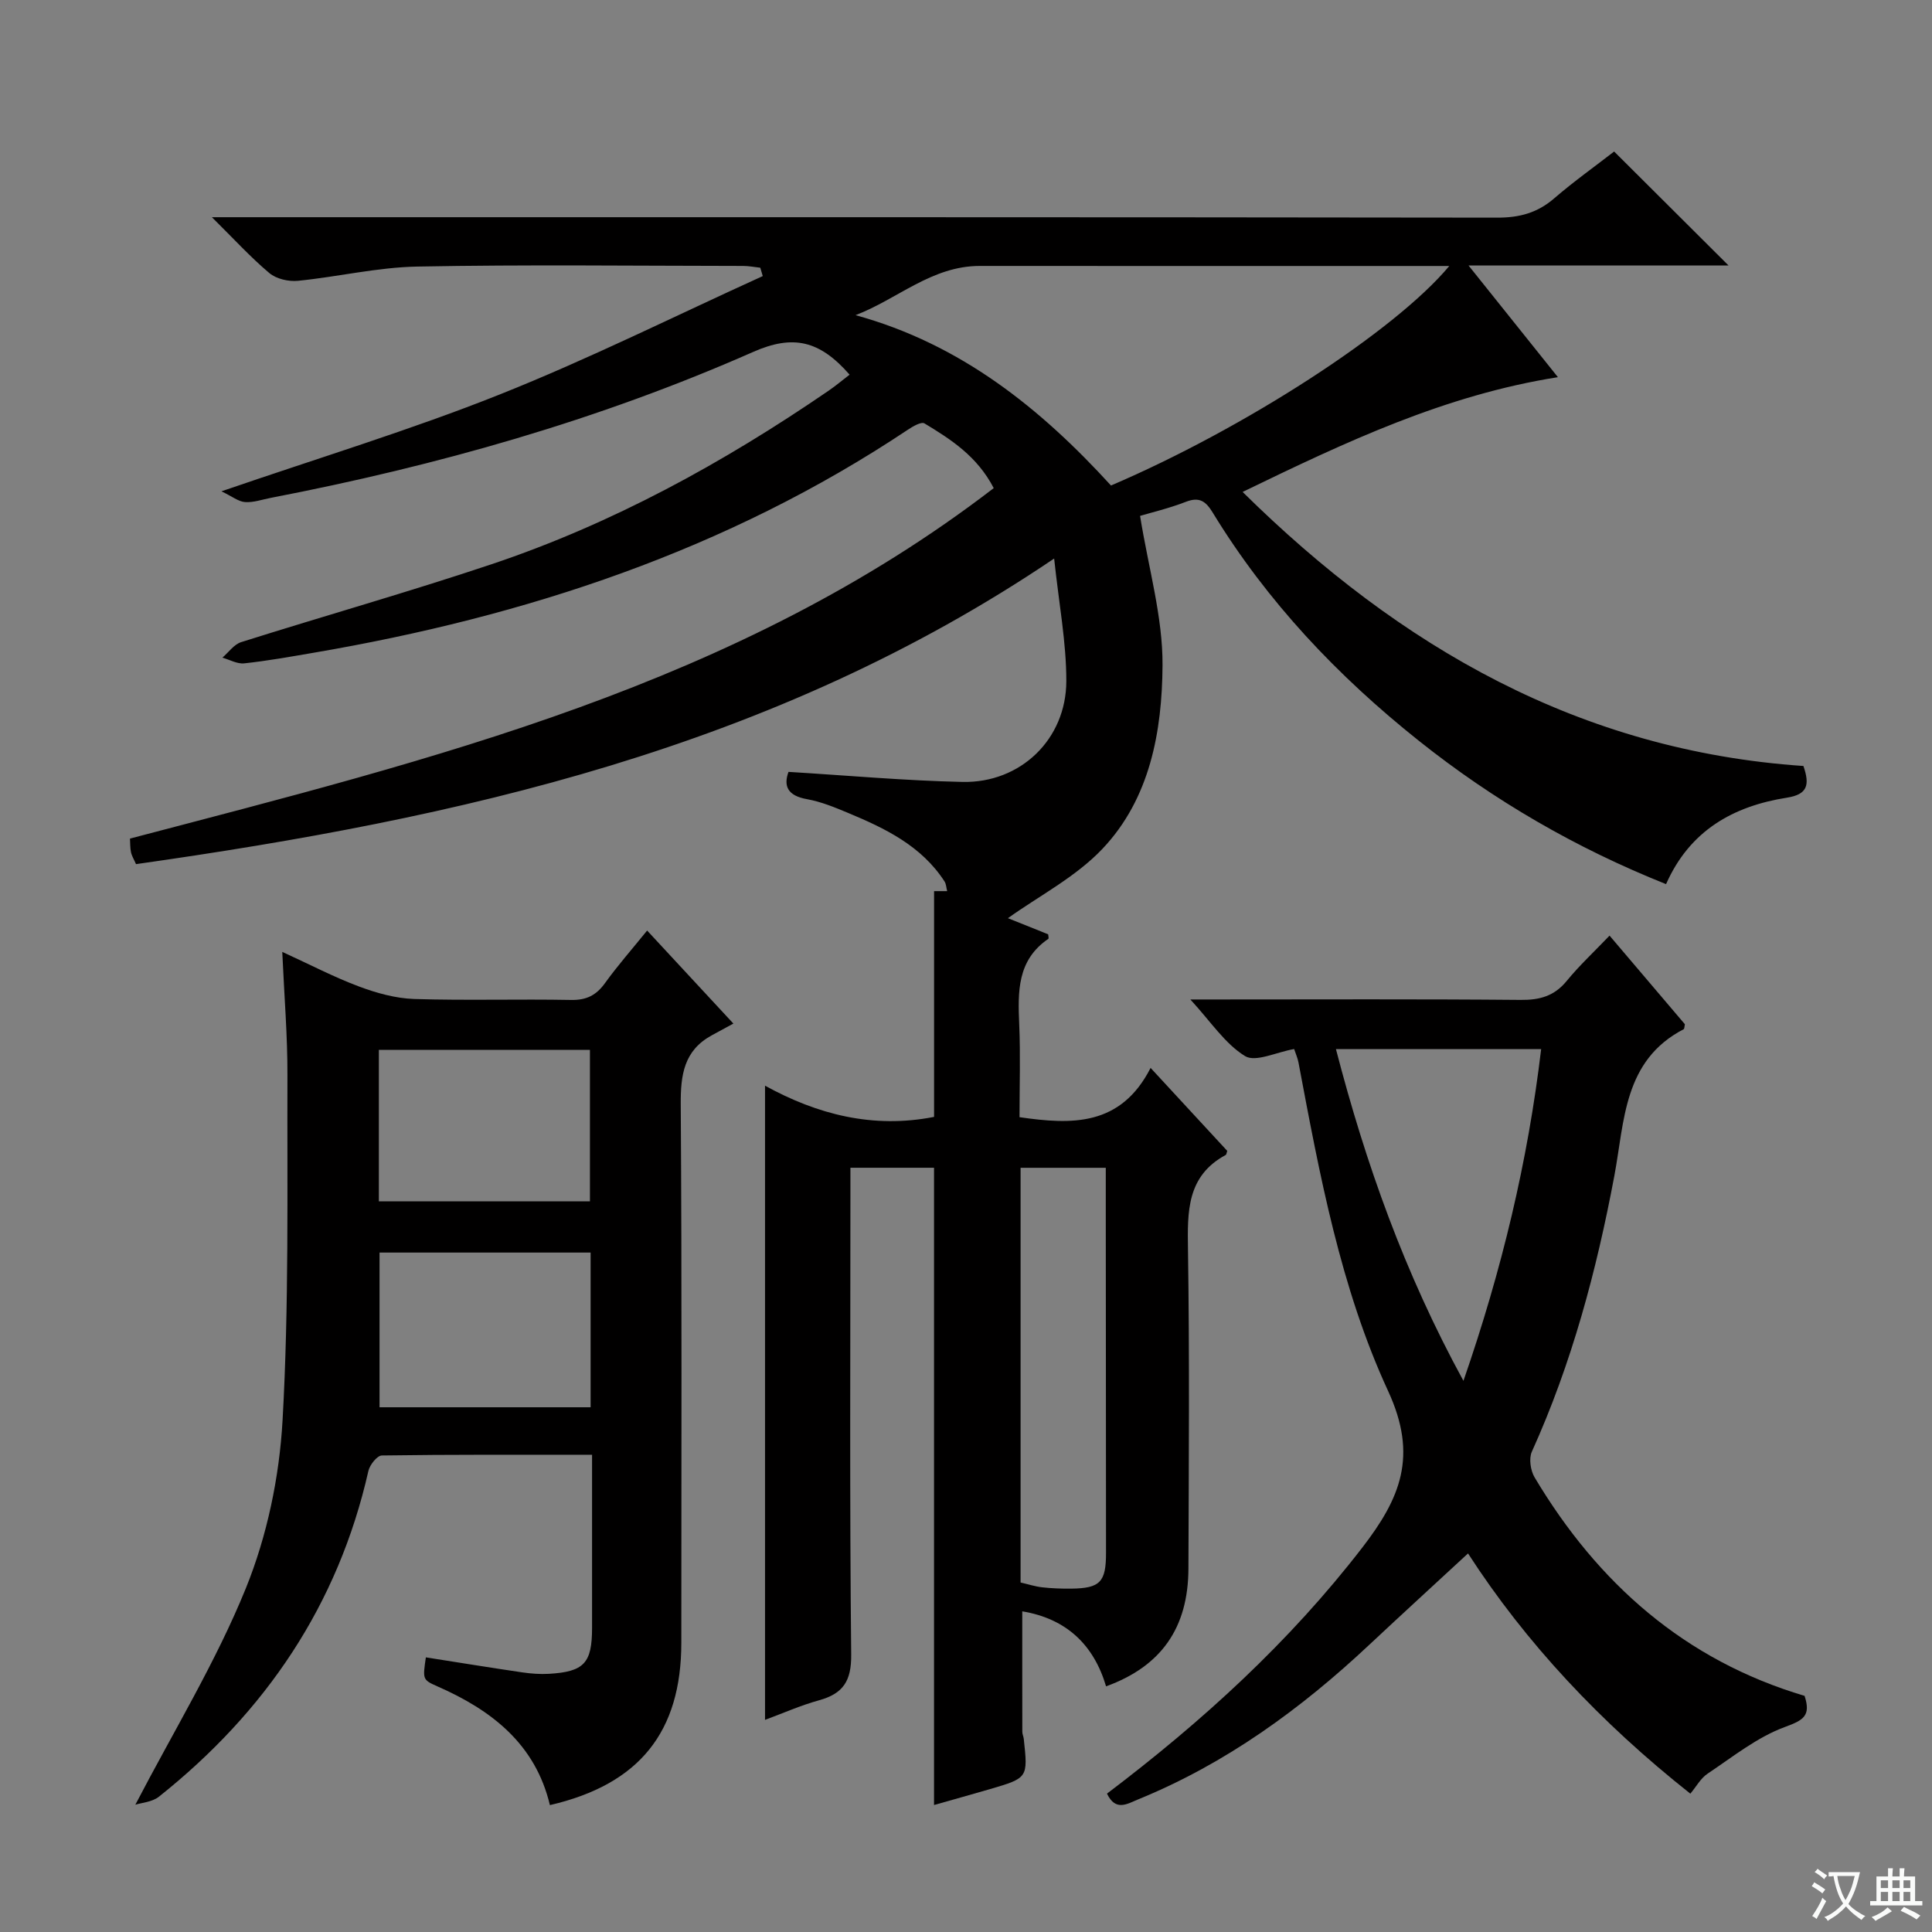
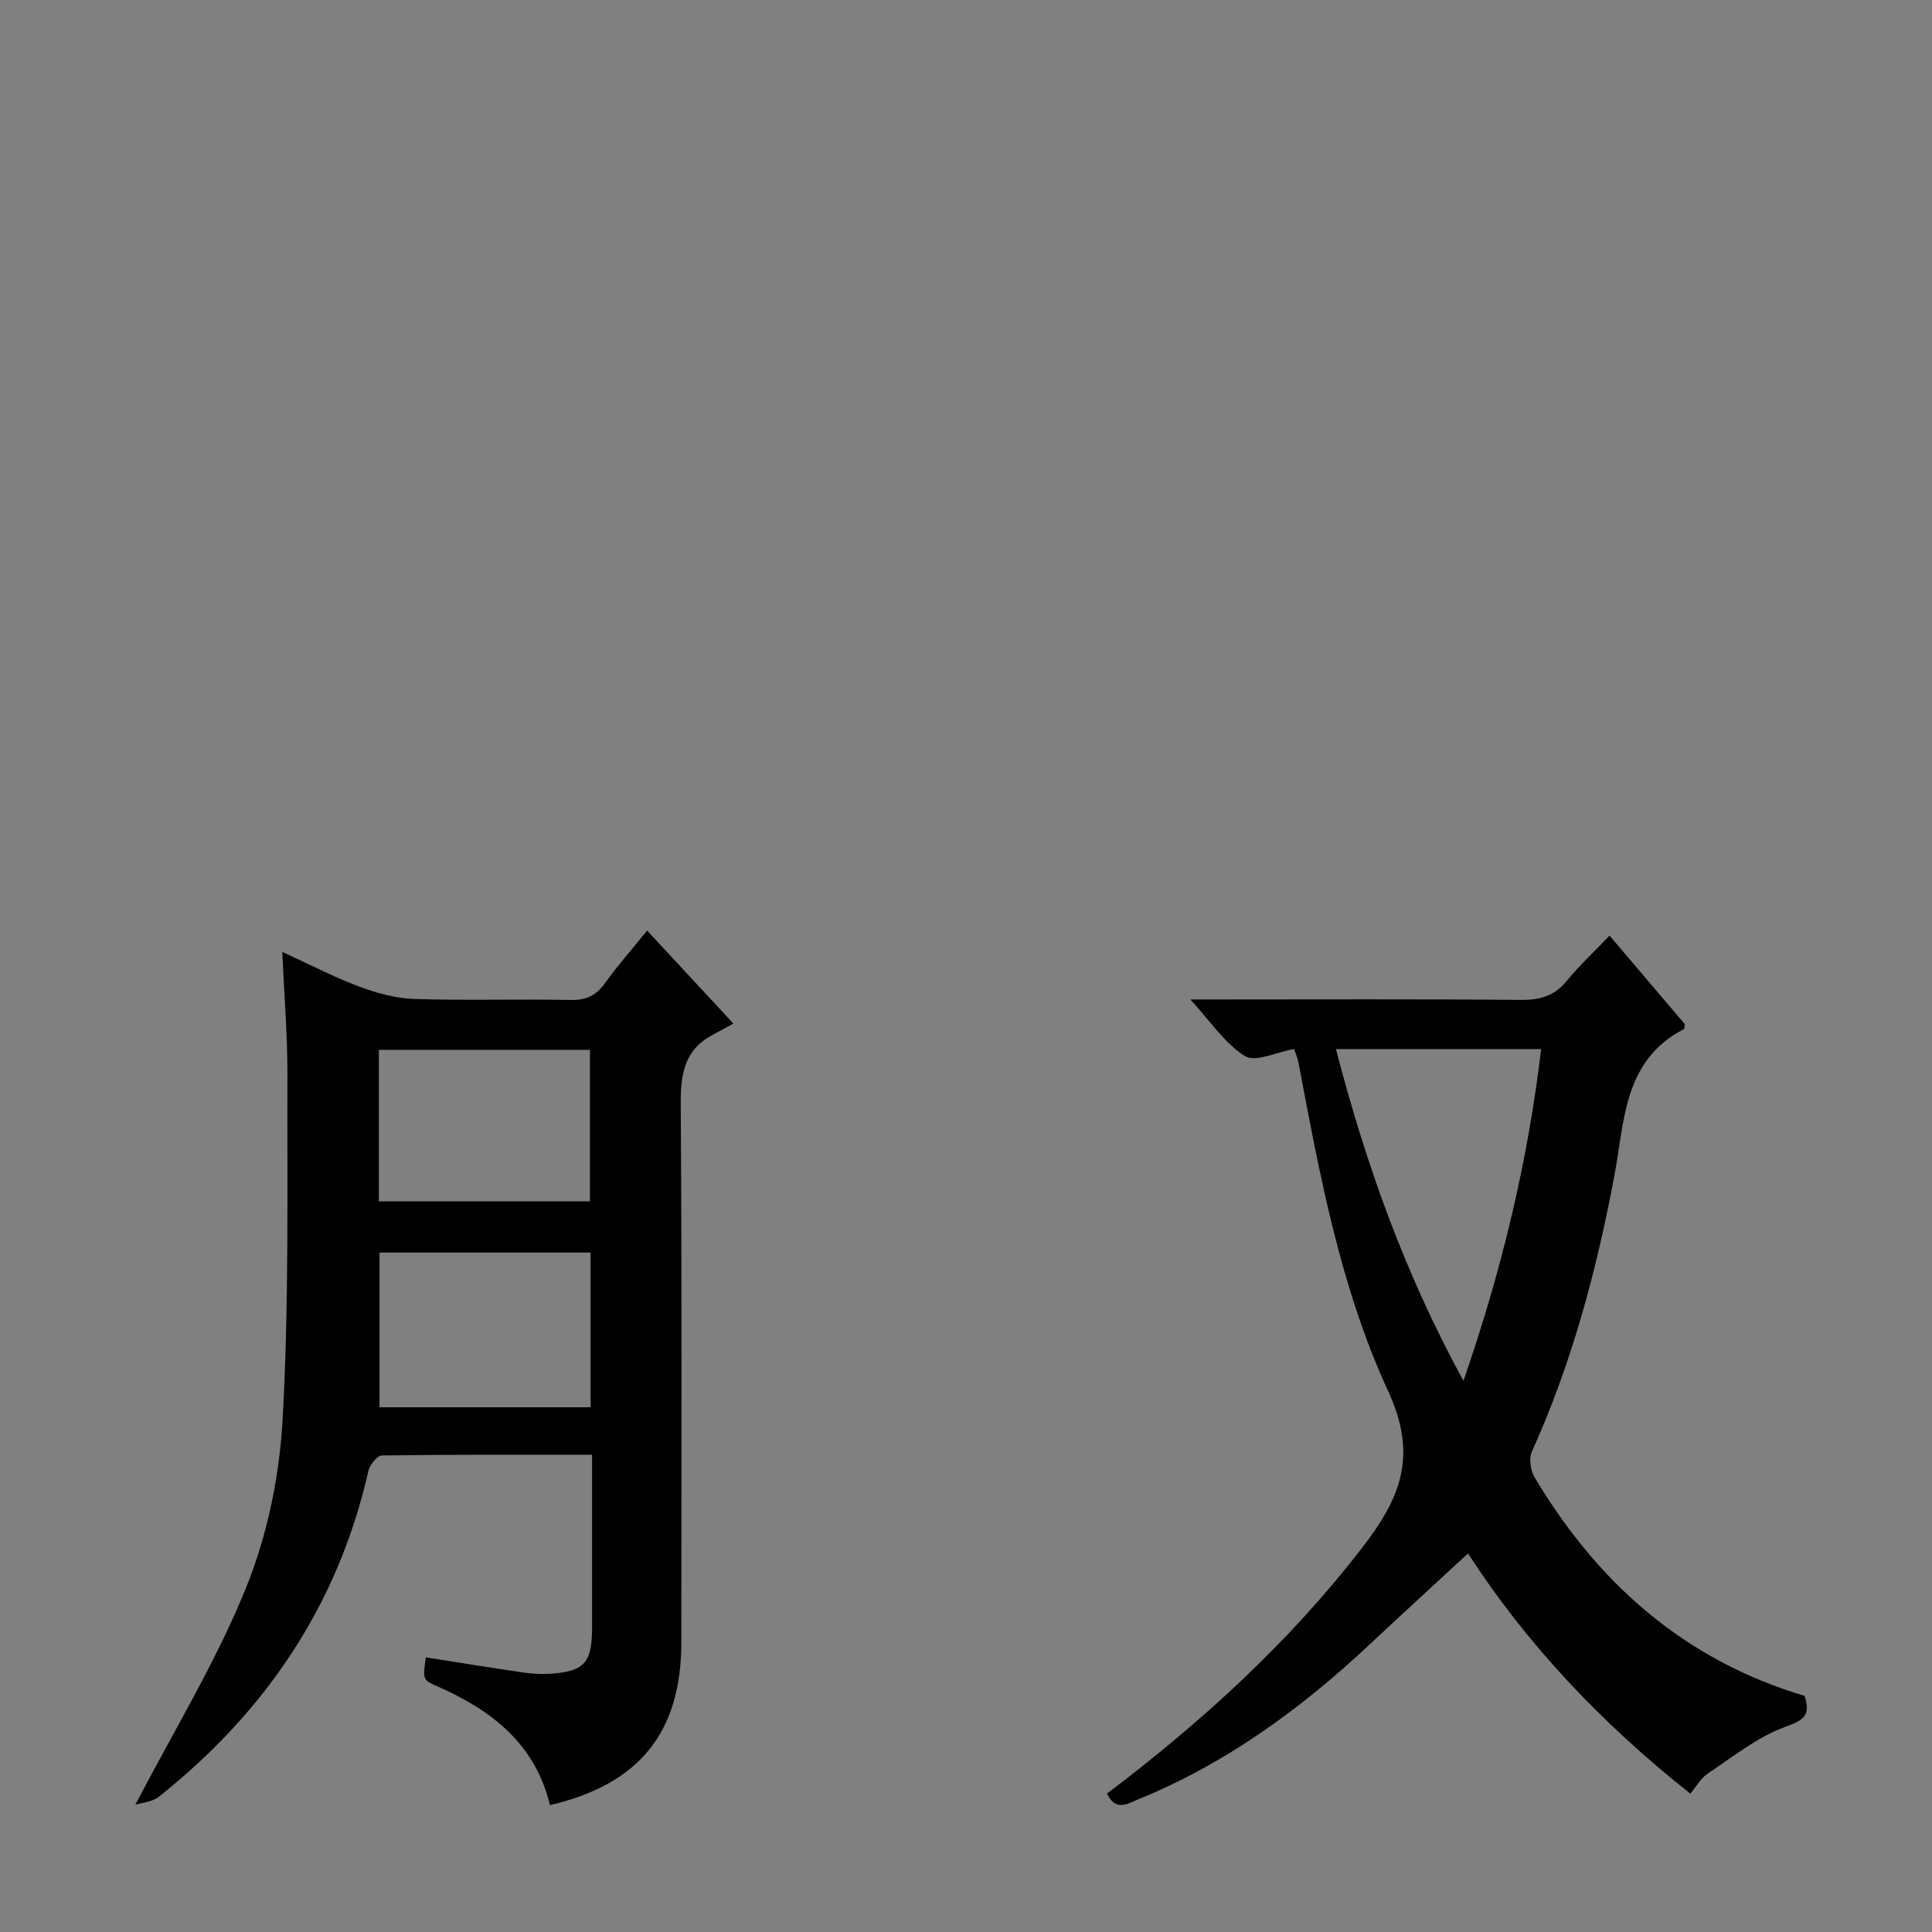
<svg xmlns="http://www.w3.org/2000/svg" enable-background="new 0 0 400 400" viewBox="0 0 400 400">
  <rect x="0" y="0" width="400" height="400" fill="#808080" stroke="none" />
-   <path d="m377.9 391.2c-.2.3-.4.5-.6.8-.7-.6-1.4-1-2.2-1.5.2-.3.4-.5.5-.8.6.4 1.4.8 2.3 1.5zm-1.8 6.1c-.2-.2-.5-.4-.9-.6.4-.6.8-1.2 1.2-1.9s.7-1.3.9-1.9c.3.3.5.5.8.7-.7 1.3-1.4 2.6-2 3.7zm2.2-9c-.3.3-.5.5-.6.8-.6-.6-1.3-1.1-2-1.5.3-.3.5-.5.6-.7.6.5 1.3.9 2 1.4zm.3.2v-.9h2 4.5c-.3 1.3-.6 2.5-1 3.6s-.9 2.1-1.4 3c.4.5 1 1 1.6 1.4s1.2.8 1.9 1.1c-.3.2-.5.4-.8.8-.4-.3-1-.7-1.6-1.2s-1.2-1.1-1.6-1.6c-.5.6-1.1 1.1-1.7 1.6s-1.4.9-2.1 1.4c-.1-.3-.3-.5-.7-.8.6-.2 1.2-.5 1.9-1s1.4-1.1 2-1.8c-.5-.8-.9-1.6-1.2-2.5s-.6-2-.8-3.2c-.4.1-.7.1-1 .1zm2.5 2.7c.3 1 .7 1.7 1 2.2.3-.5.6-1.1 1-2s.6-1.9.9-3h-3.2-.4c.1.9.3 1.8.7 2.8z" fill="#fafbfa" />
-   <path d="m396.5 388.5v1.5 3.6h1.5v.9c-.4 0-1 0-1.7 0h-7.9c-.5 0-.9 0-1.2 0v-.9h1.3v-3.5c0-.7 0-1.2 0-1.6h2.4c0-.8 0-1.4 0-1.7h1c0 .3-.1.8-.1 1.7h1.5c0-.8 0-1.4 0-1.7h1c0 .3-.1.9-.1 1.7zm-8.2 9.2c-.2-.3-.5-.5-.8-.8.8-.3 1.4-.6 1.9-.9s1-.7 1.4-1.1c.3.3.6.5.9.8-1.6 1-2.8 1.6-3.4 2zm2.6-6.8v-1.6h-1.5v1.6zm0 2.7v-1.9h-1.5v1.9zm2.4-2.7v-1.6h-1.5v1.6zm0 2.7v-1.9h-1.5v1.9zm.2 2 .7-.8c.4.2.9.5 1.6.8s1.3.7 1.8 1c-.3.3-.5.5-.8.8-.4-.3-1.5-1-3.3-1.8zm2-4.7v-1.6h-1.4v1.6zm0 2.7v-1.9h-1.4v1.9z" fill="#fafbfa" />
  <g fill="#010000">
-     <path d="m334.19 31.37c8.07 8.04 15.78 15.72 23.68 23.59-17.39 0-34.92 0-53.83 0 6.51 8.13 12.24 15.29 18.51 23.13-23.36 3.69-43.85 13.37-65.28 23.76 32.71 32.29 70.02 53.59 116.11 56.74 1.36 3.95.84 5.89-3.42 6.56-11.09 1.75-20.11 6.78-25.02 17.9-18.66-7.45-35.68-17.32-51.21-29.7-16.79-13.37-31.4-28.79-42.63-47.19-1.41-2.32-2.72-3.37-5.56-2.27-3.51 1.36-7.2 2.23-9.5 2.92 1.74 10.84 4.71 20.9 4.65 30.94-.09 13.66-2.58 27.6-12.46 38.01-5.54 5.84-13.12 9.73-19.55 14.34 2.06.82 5.19 2.08 8.33 3.34.02.32.17.84.03.94-6.48 4.42-6.31 10.97-6.02 17.75.27 6.3.06 12.63.06 19.17 10.89 1.58 20.95 1.9 27.14-10.2 5.75 6.23 10.87 11.77 15.87 17.18-.18.53-.19.77-.3.83-8.12 4.38-7.95 11.76-7.83 19.66.33 21.99.17 44 .09 66-.04 12.21-5.58 20.21-17.05 24.37-2.54-8.58-8.19-14.01-17.35-15.53 0 8.47-.01 16.71.01 24.95 0 .49.25.97.3 1.46.88 8.08.88 8.09-7.08 10.42-3.81 1.11-7.63 2.17-11.5 3.27 0-44.1 0-87.84 0-131.94-5.37 0-10.95 0-17.31 0v5.79c0 31.67-.17 63.33.16 95 .06 5.47-1.66 8.09-6.67 9.47-3.8 1.05-7.44 2.67-11.17 4.05 0-43.79 0-87.18 0-131.3 10.84 5.96 22.35 8.94 35 6.46 0-15.31 0-30.87 0-46.74h2.71c-.2-.79-.21-1.49-.54-2-4.78-7.38-12.28-10.99-20.01-14.21-2.75-1.15-5.57-2.31-8.47-2.83-4.04-.72-4.89-2.73-3.83-5.65 12.2.74 24.1 1.82 36.02 2.08 12.01.26 21.48-8.82 21.5-20.88.01-8.01-1.53-16.02-2.52-25.37-58.38 39.46-123.34 53.8-190.09 63.27-.43-.99-.88-1.7-1.04-2.47-.2-.94-.15-1.93-.21-2.82 62.7-16.48 125.68-31.71 178.83-72.56-3.43-6.61-8.86-10.09-14.34-13.4-.66-.4-2.41.62-3.44 1.31-37.45 24.98-79.12 38.68-123.12 46.19-4.75.81-9.5 1.67-14.28 2.18-1.45.16-3.01-.76-4.52-1.18 1.29-1.1 2.4-2.74 3.88-3.21 17.24-5.45 34.65-10.37 51.79-16.11 25.07-8.4 48.06-21.02 69.83-35.94 1.5-1.03 2.9-2.21 4.36-3.33-6.22-7.12-11.73-8.34-19.96-4.71-32.05 14.14-65.52 23.59-99.84 30.21-1.79.34-3.6 1-5.36.88-1.36-.09-2.66-1.16-4.89-2.23 20.2-6.95 39.23-12.72 57.64-20.06 18.47-7.36 36.31-16.27 54.43-24.5-.17-.58-.34-1.15-.51-1.73-1.18-.13-2.37-.37-3.55-.37-22.5-.02-45-.3-67.5.13-8.24.16-16.44 2.13-24.68 2.95-1.93.19-4.47-.39-5.91-1.6-3.89-3.27-7.34-7.06-11.9-11.57h6.65c86.5 0 172.99-.03 259.49.09 4.61.01 8.32-1 11.8-4.02 4.1-3.53 8.57-6.71 12.38-9.67zm-34.13 23.7c-2.52 0-4.12 0-5.72 0-30.5 0-60.99.01-91.49-.01-9.96 0-17.04 6.88-25.72 10.19 21.86 6 38.38 19.38 52.89 35.27 27.46-11.74 58.74-31.9 70.04-45.45zm-88.76 272.57c1.62.37 3.04.84 4.5 1 1.98.22 3.99.29 5.98.27 6.01-.07 7.22-1.37 7.21-7.45-.02-23.49-.04-46.98-.05-70.47 0-2.97 0-5.94 0-9.21-6.13 0-11.84 0-17.64 0z" />
    <path d="m133.98 192.66c5.73 6.18 11.13 12 17.86 19.26-1.59.86-3.04 1.64-4.49 2.44-5.74 3.14-6.45 8.16-6.41 14.24.25 37.16.12 74.33.12 111.5 0 18.49-8.68 29.34-27.21 33.63-3-12.64-12.05-19.66-23.32-24.6-3.07-1.35-3.01-1.48-2.36-5.99 6.66 1.04 13.31 2.13 19.98 3.11 1.8.26 3.65.4 5.46.3 7.33-.43 8.96-2.2 8.97-9.5.01-10 0-20 0-30 0-1.78 0-3.57 0-5.85-14.94 0-29.23-.07-43.52.14-.98.01-2.51 1.95-2.79 3.21-6.28 27.76-21.31 49.88-43.37 67.44-1.4 1.11-3.58 1.24-4.88 1.66 7.93-15.24 16.66-29.5 22.87-44.79 4.41-10.87 6.95-23.05 7.61-34.79 1.34-23.75.94-47.6 1.01-71.4.03-8.12-.65-16.24-1.07-25.59 5.84 2.67 10.74 5.24 15.88 7.16 3.63 1.36 7.58 2.46 11.42 2.59 10.82.34 21.67-.01 32.49.2 3.22.06 5.24-.99 7.06-3.53 2.61-3.62 5.56-6.97 8.69-10.84zm-11.7 98.7c0-10.99 0-21.41 0-32.03-14.72 0-29.11 0-43.7 0v32.03zm-.14-42.64c0-10.8 0-21.15 0-31.36-14.84 0-29.22 0-43.7 0v31.36z" />
    <path d="m229.19 371.35c19.76-14.96 37.75-31.36 52.85-50.93 7.85-10.18 11.6-18.91 5.36-32.41-9.88-21.38-14.19-44.84-18.56-68.02-.18-.94-.58-1.83-.9-2.8-3.65.63-7.99 2.8-10.17 1.46-4.16-2.56-7.09-7.13-11.32-11.72h5.87c20.83 0 41.66-.1 62.5.09 3.96.04 6.97-.78 9.55-3.93 2.63-3.21 5.7-6.06 8.87-9.38 5.43 6.38 10.54 12.4 15.6 18.35-.11.47-.09.94-.26 1.03-12.49 6.49-12.22 19.03-14.35 30.37-3.69 19.64-8.81 38.82-17.08 57.1-.64 1.42-.27 3.89.57 5.31 13.09 21.96 31.15 37.89 55.9 45.24 1.33 4.1-.18 5.02-4.06 6.44-5.75 2.1-10.81 6.19-16.01 9.66-1.46.97-2.39 2.74-3.58 4.15-18.58-14.7-34.1-31.25-46.03-49.74-6.86 6.34-13.68 12.58-20.43 18.9-14.19 13.31-29.72 24.62-47.86 32.02-2.25.92-4.66 2.57-6.46-1.19zm47.4-154.15c6.17 23.75 14.2 46.36 26.4 68.69 7.98-23.05 13.32-45.41 16.09-68.69-14.4 0-28.16 0-42.49 0z" />
  </g>
</svg>